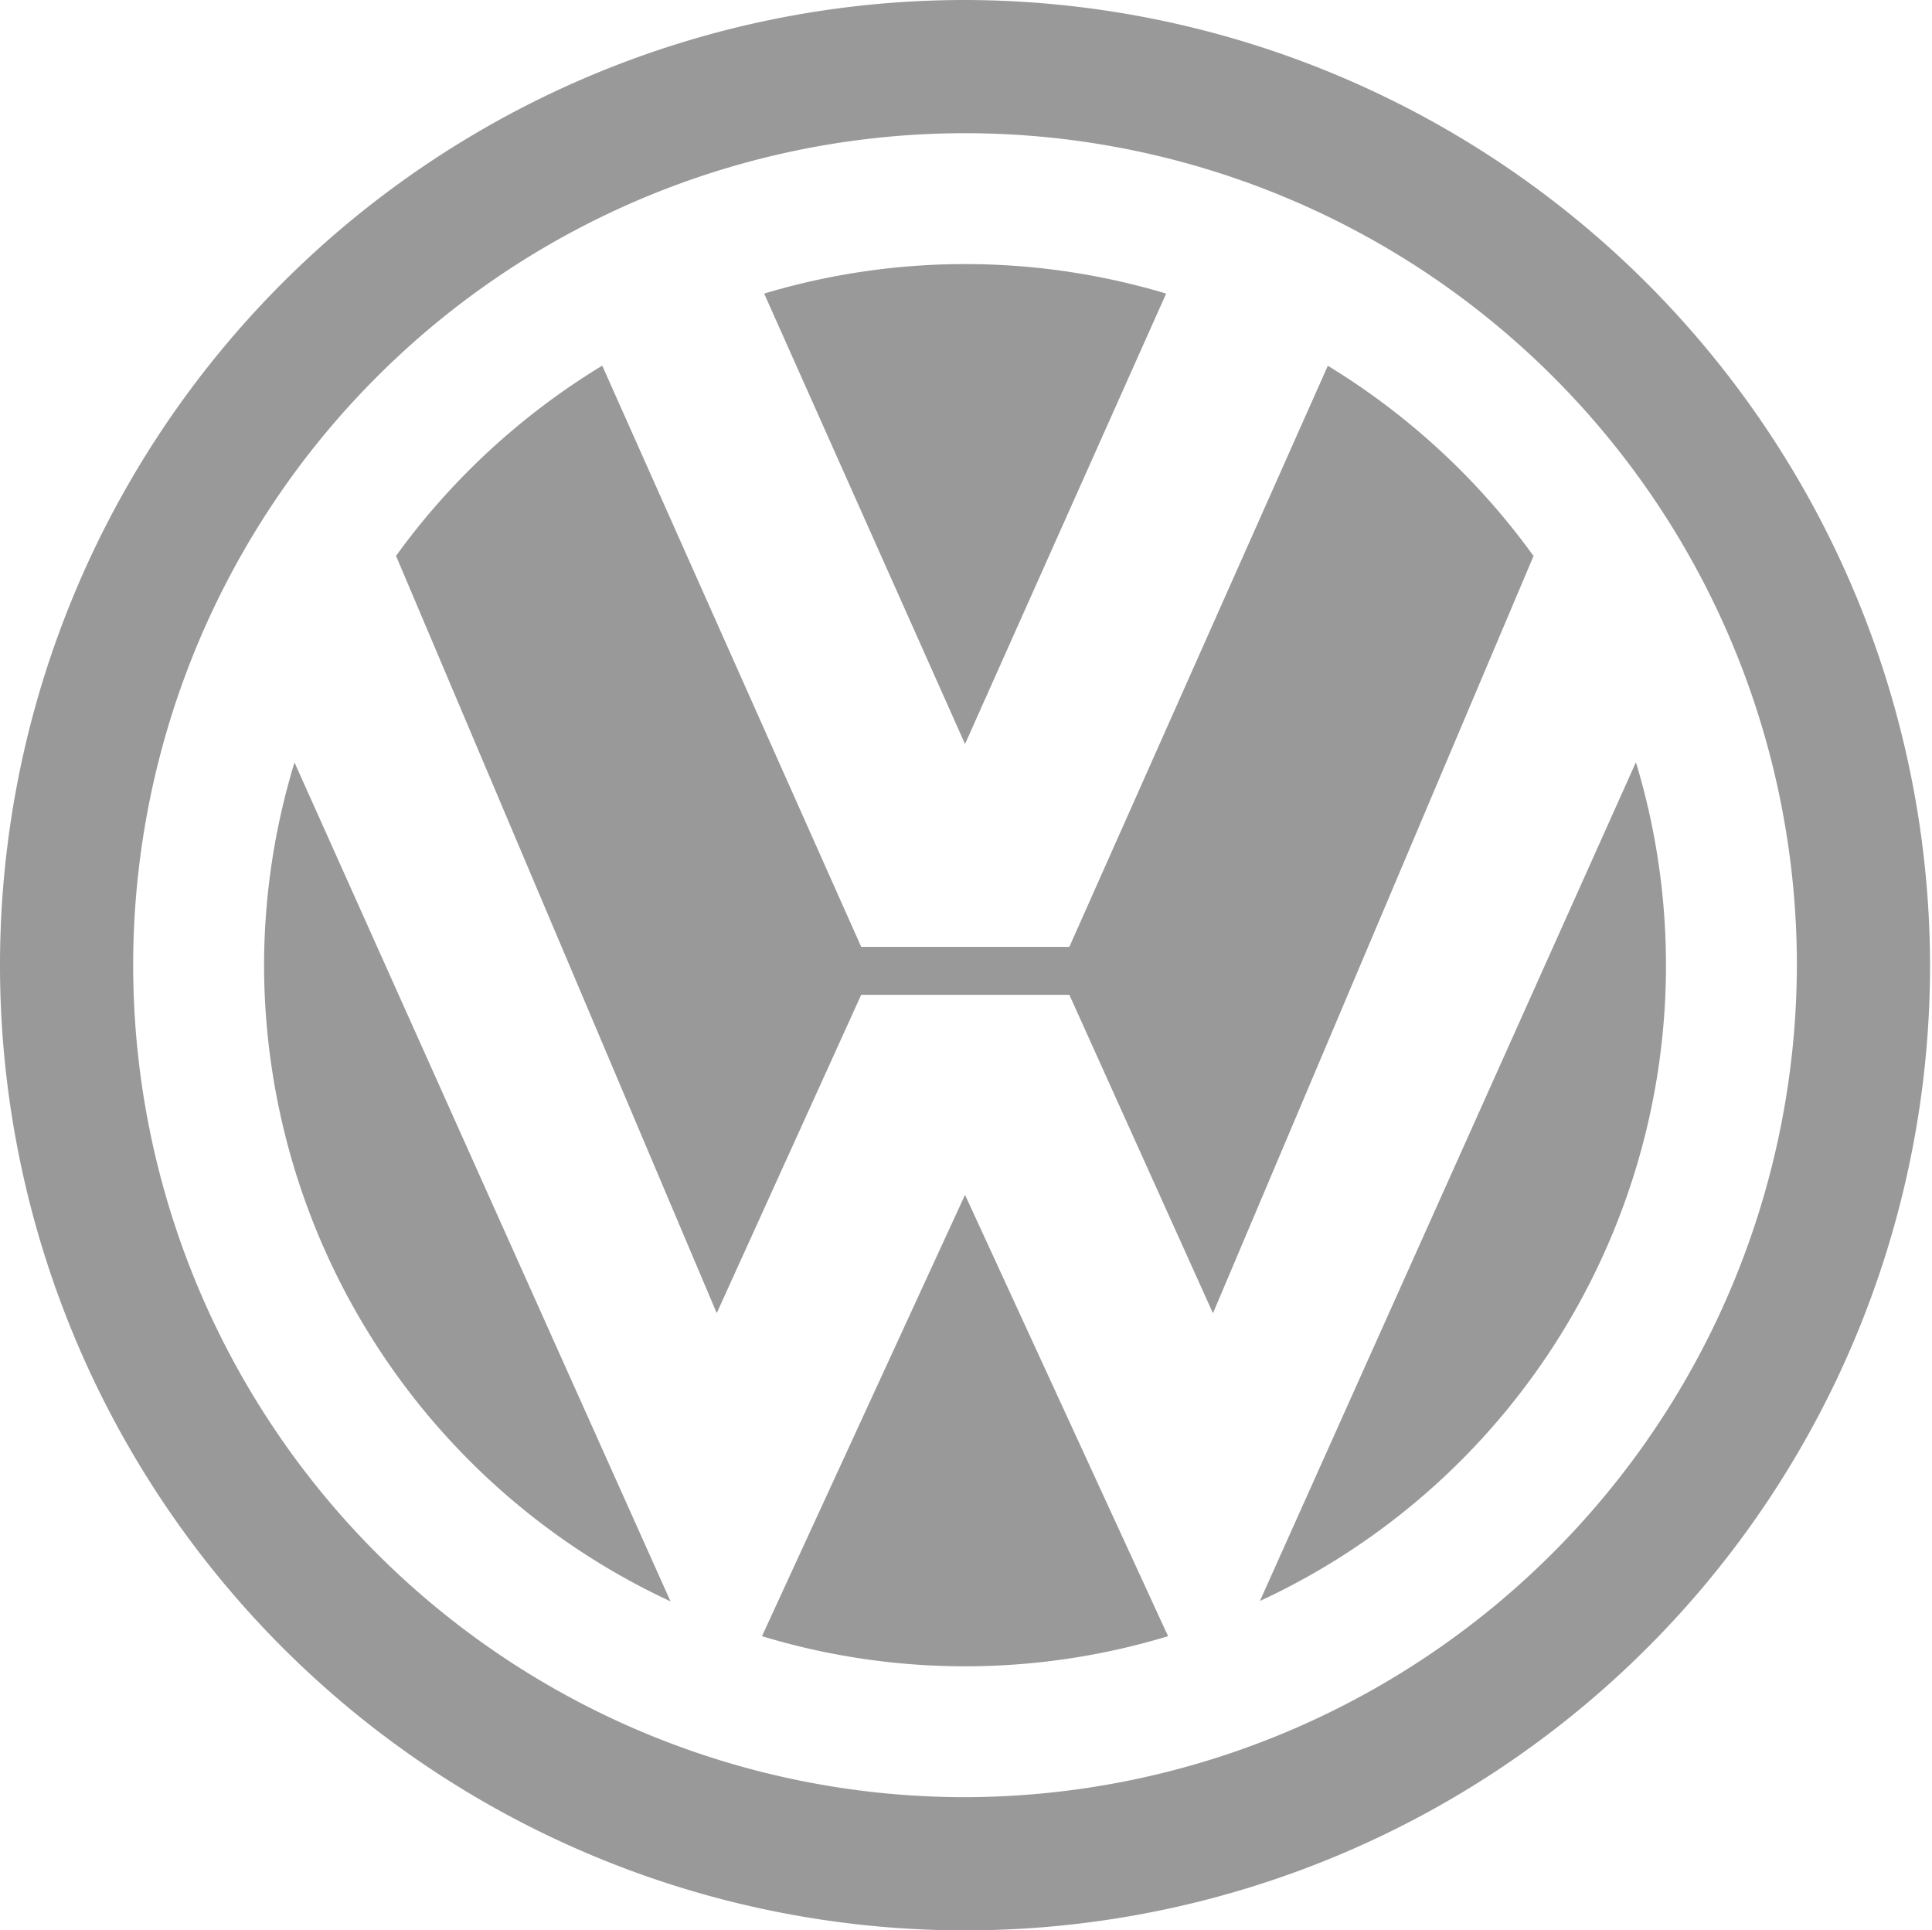
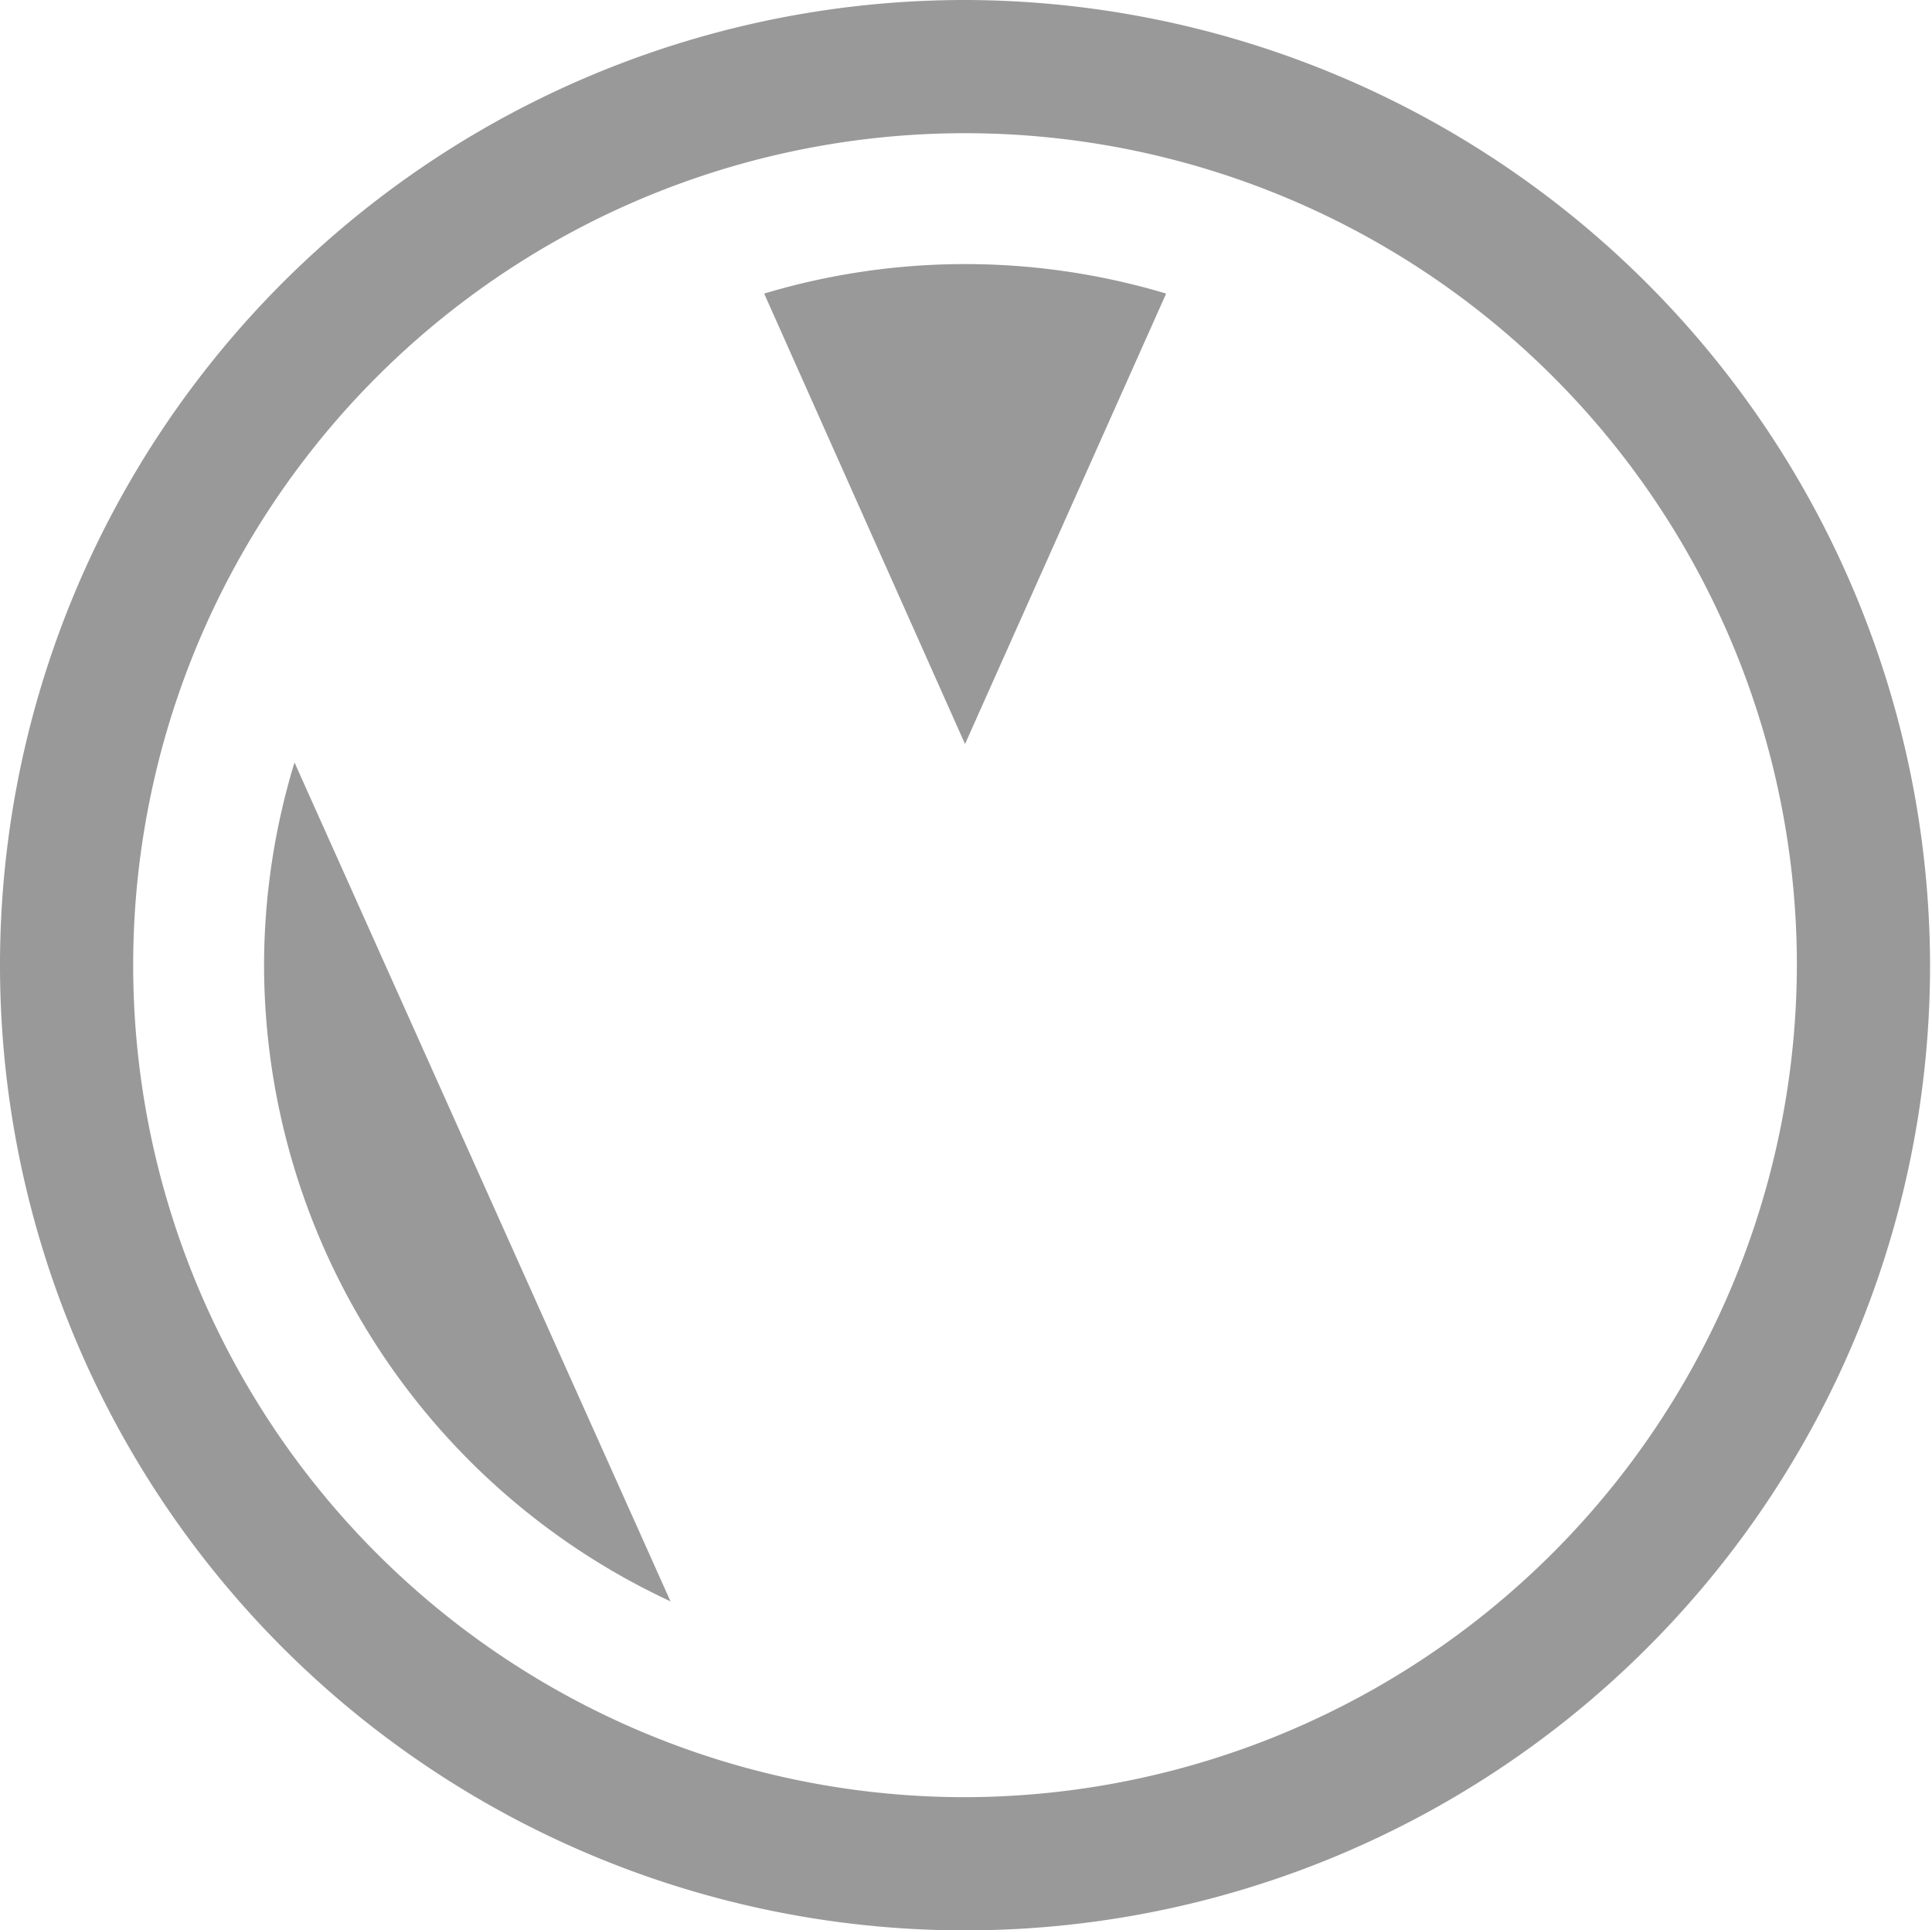
<svg xmlns="http://www.w3.org/2000/svg" id="Layer_1" data-name="Layer 1" viewBox="0 0 159.28 159.12">
  <defs>
    <style>.cls-1{fill:#999;fill-rule:evenodd;}</style>
  </defs>
  <title>Volkswagen gray</title>
  <path class="cls-1" d="M21.77,79.56A57.91,57.91,0,0,0,55.28,132l-31-69.15A57.45,57.45,0,0,0,21.77,79.56Z" />
-   <path class="cls-1" d="M62.82,134.87a57.69,57.69,0,0,0,33.48,0L79.56,98.49Z" />
  <path class="cls-1" d="M96.14,24.2A57.67,57.67,0,0,0,63,24.2L79.56,61.33Z" />
  <path class="cls-1" d="M79.56,0a79.56,79.56,0,1,0,79.56,79.56A79.71,79.71,0,0,0,79.56,0Zm0,148.14a68.58,68.58,0,1,1,68.58-68.58A68.72,68.72,0,0,1,79.56,148.14Z" />
-   <path class="cls-1" d="M109.47,30.15,88.16,78.05H71L49.65,30.14a58.36,58.36,0,0,0-17,15.68l26.44,62.42L71,82H88.16L100,108.25l26.43-62.42A58.36,58.36,0,0,0,109.47,30.15Z" />
-   <path class="cls-1" d="M134.87,62.83l-31,69.14a57.75,57.75,0,0,0,31-69.14Z" />
</svg>